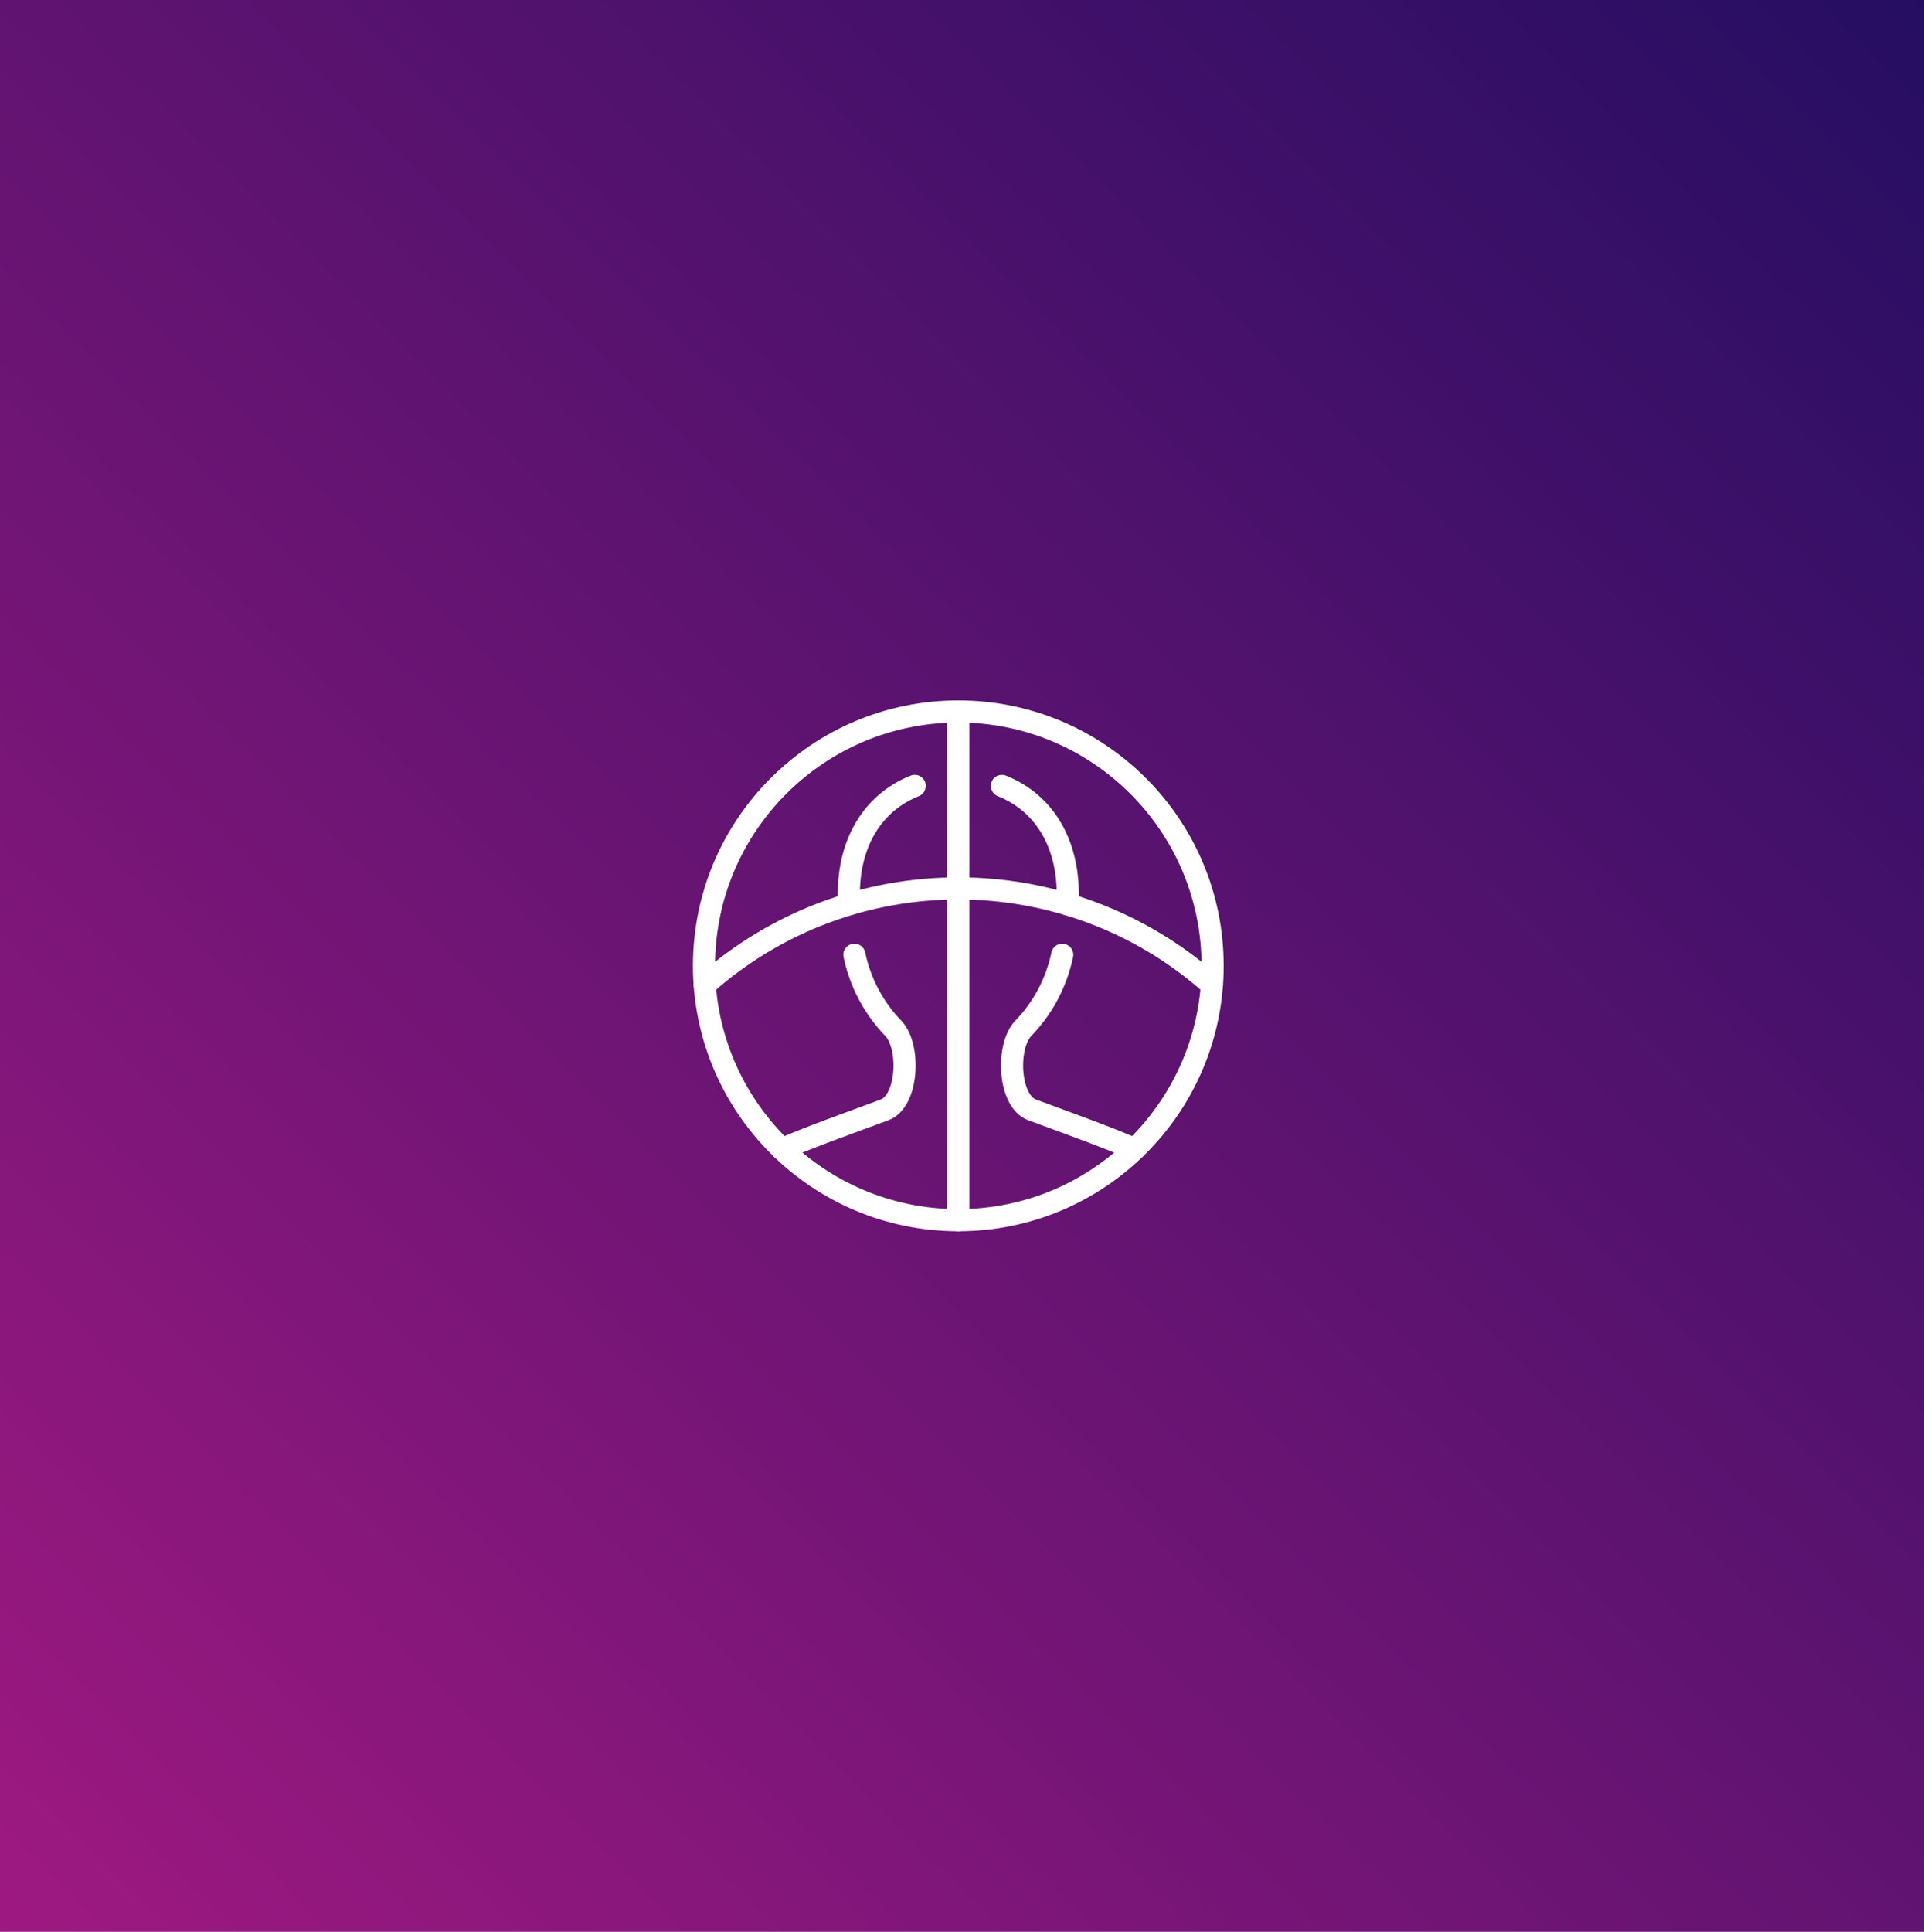
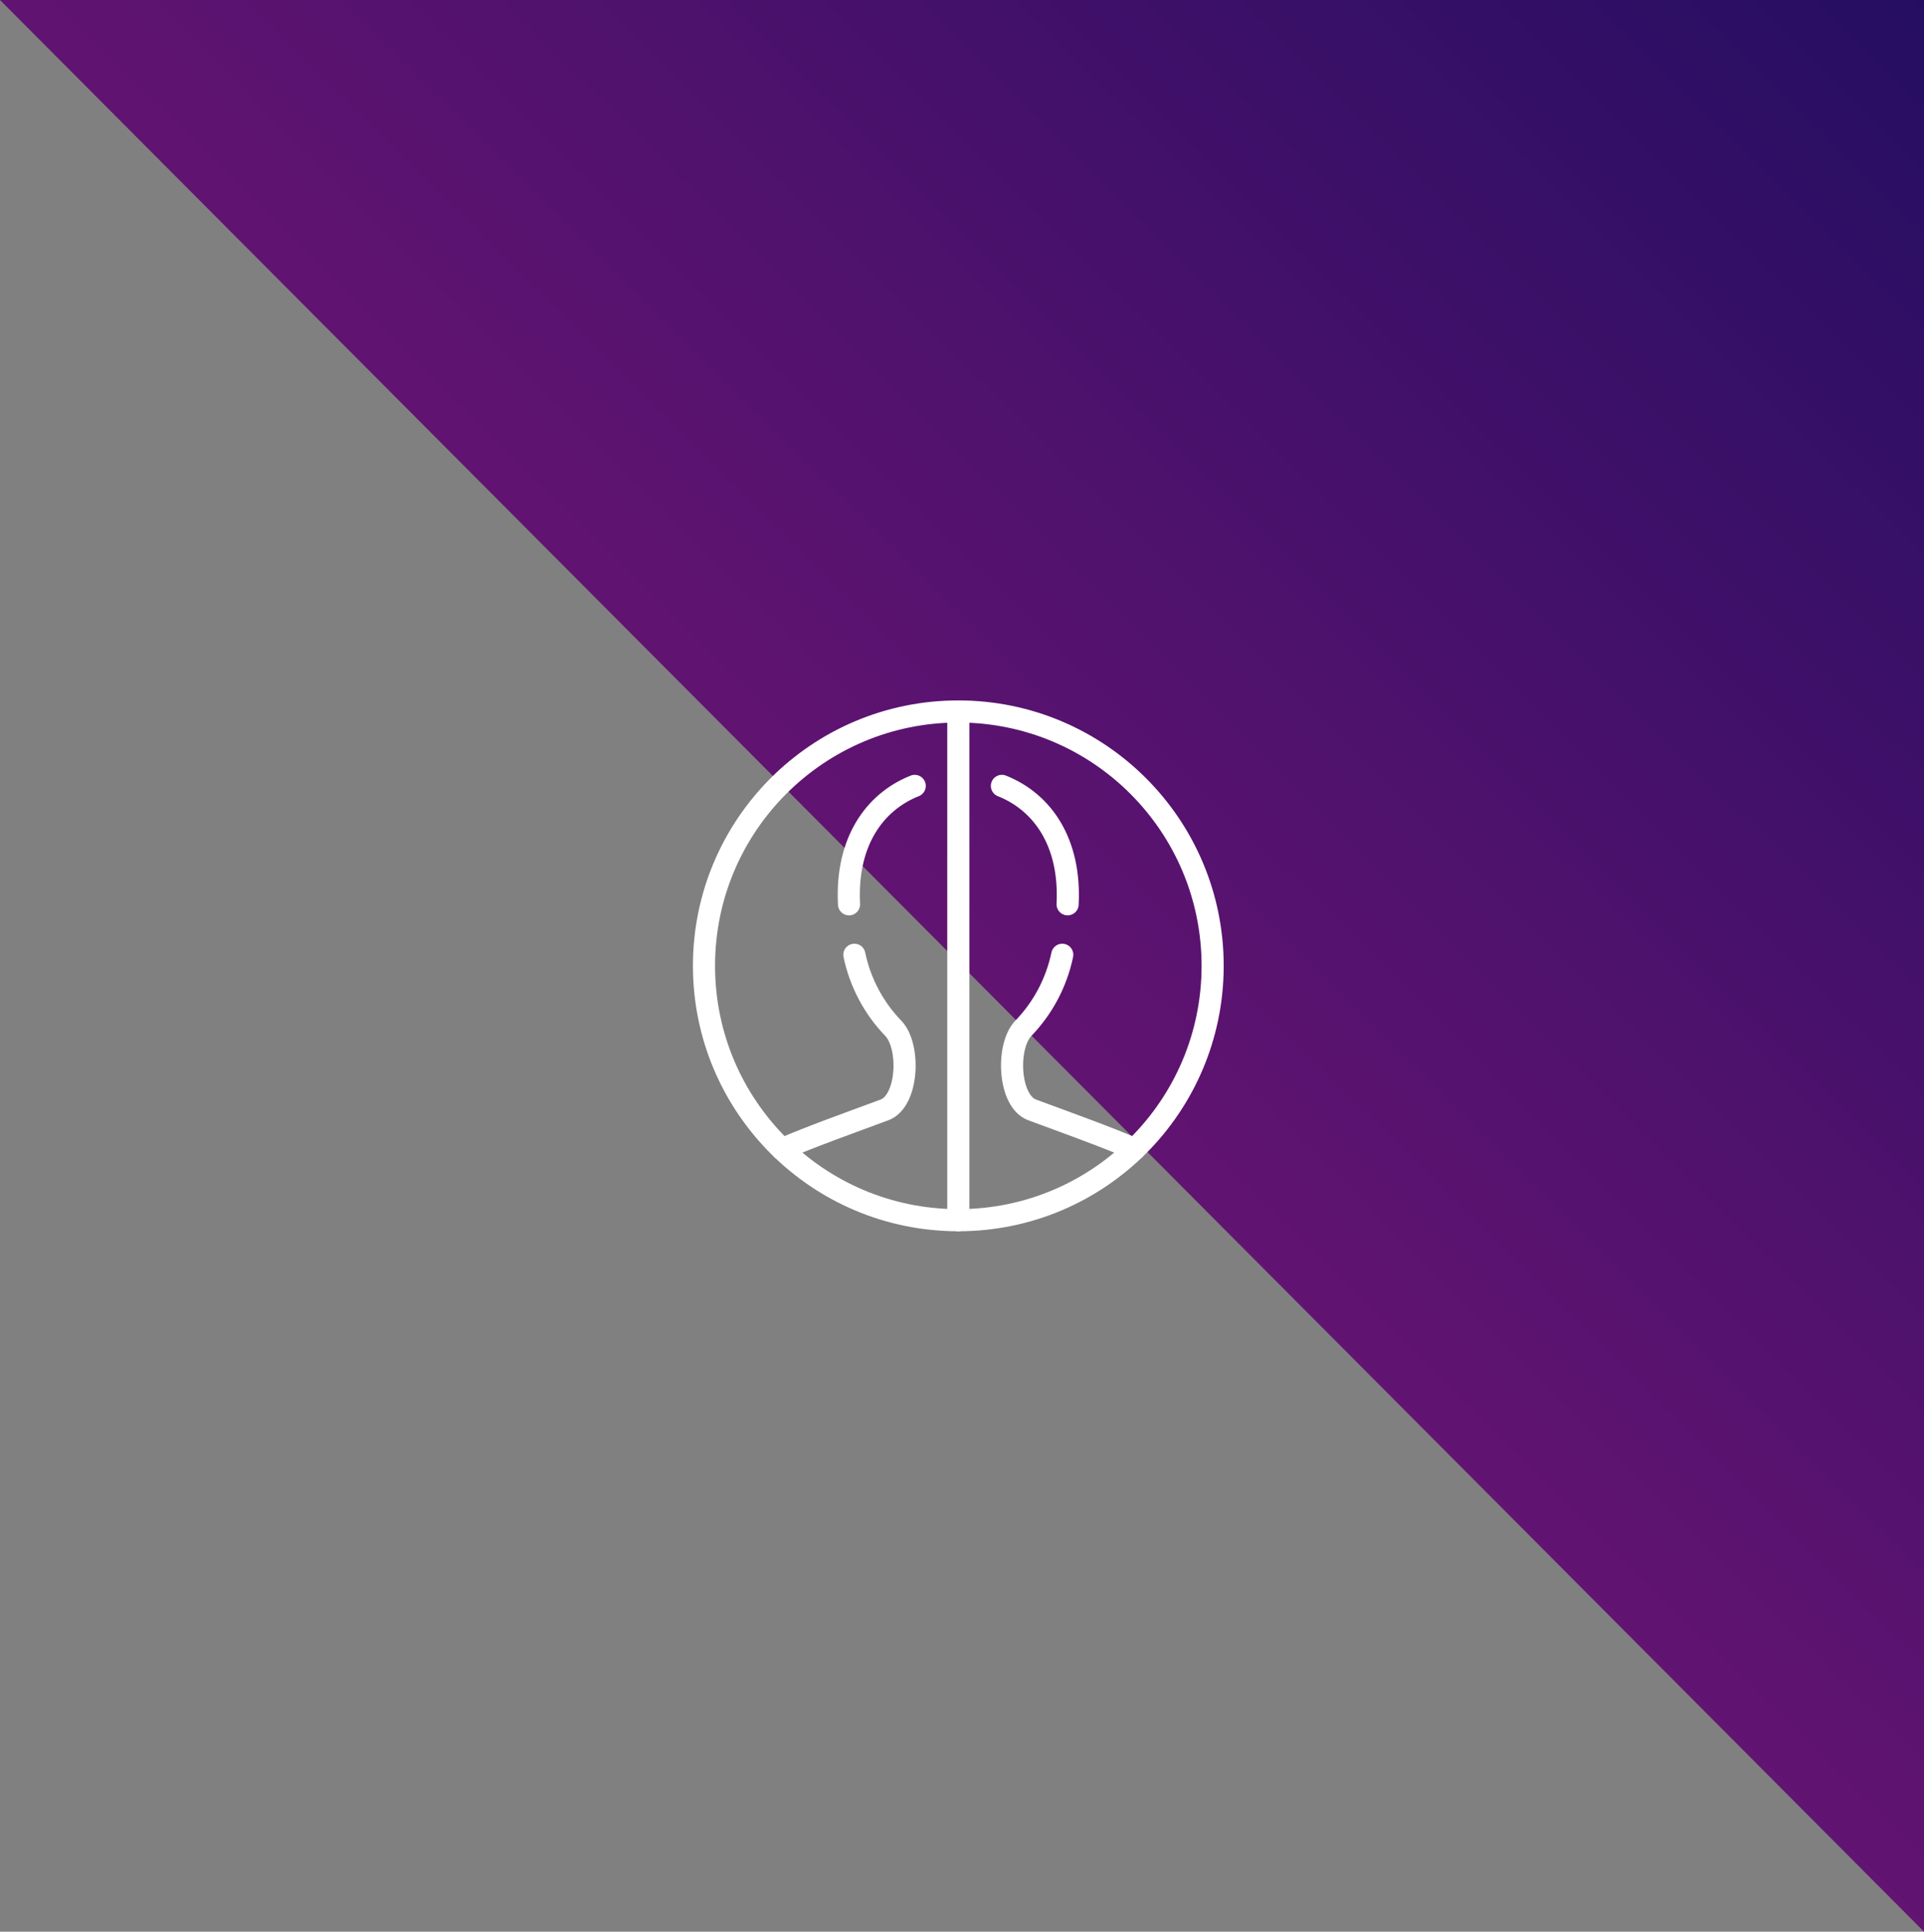
<svg xmlns="http://www.w3.org/2000/svg" xmlns:xlink="http://www.w3.org/1999/xlink" width="261px" height="262px" viewBox="0 0 261 262" version="1.1">
  <rect x="0" y="0" width="261" height="262" fill="#808080" stroke="none" />
  <title>KI in der Dermatologie</title>
  <defs>
    <linearGradient x1="99.619%" y1="0%" x2="0.381%" y2="100%" id="linearGradient-1">
      <stop stop-color="#250E62" offset="0%" />
      <stop stop-color="#9E1981" offset="100%" />
    </linearGradient>
-     <path d="M0,0 L261,0 L261,262 L0,262 L0,0 Z" id="path-2" />
+     <path d="M0,0 L261,0 L261,262 L0,0 Z" id="path-2" />
  </defs>
  <g id="KI-in-der-Dermatologie" stroke="none" fill="none" xlink:href="#path-2" fill-rule="evenodd">
    <use fill="url(#linearGradient-1)" xlink:href="#path-2" />
    <g id="Graphic" transform="translate(94, 95)" stroke="#FFFFFF" stroke-linecap="round" stroke-linejoin="round" stroke-width="1">
      <g id="Group" transform="translate(1.5, 1.5)">
        <circle id="Oval" stroke-width="3" cx="34.5" cy="34.5" r="34.5" />
-         <path d="M0.096,37.092 C19.711,19.636 49.289,19.636 68.904,37.092" id="Path" stroke-width="3" />
        <line x1="34.5" y1="0" x2="34.5" y2="69" id="Path" stroke-width="3" />
        <path d="M19.674,26.154 C19.239,17.754 23.076,12.285 28.587,10.092 M10.584,59.364 C14.457,57.684 19.233,55.986 24.489,54.039 C27.675,52.86 28.023,45.546 25.737,43.032 C23.04,40.263 21.189,36.783 20.4,33 M49.326,26.154 C49.761,17.754 45.924,12.285 40.413,10.092 M58.416,59.364 C54.543,57.684 49.767,55.986 44.511,54.039 C41.325,52.86 40.977,45.546 43.263,43.032 C45.96,40.263 47.811,36.783 48.6,33" id="Shape" stroke-width="3" />
      </g>
    </g>
  </g>
</svg>